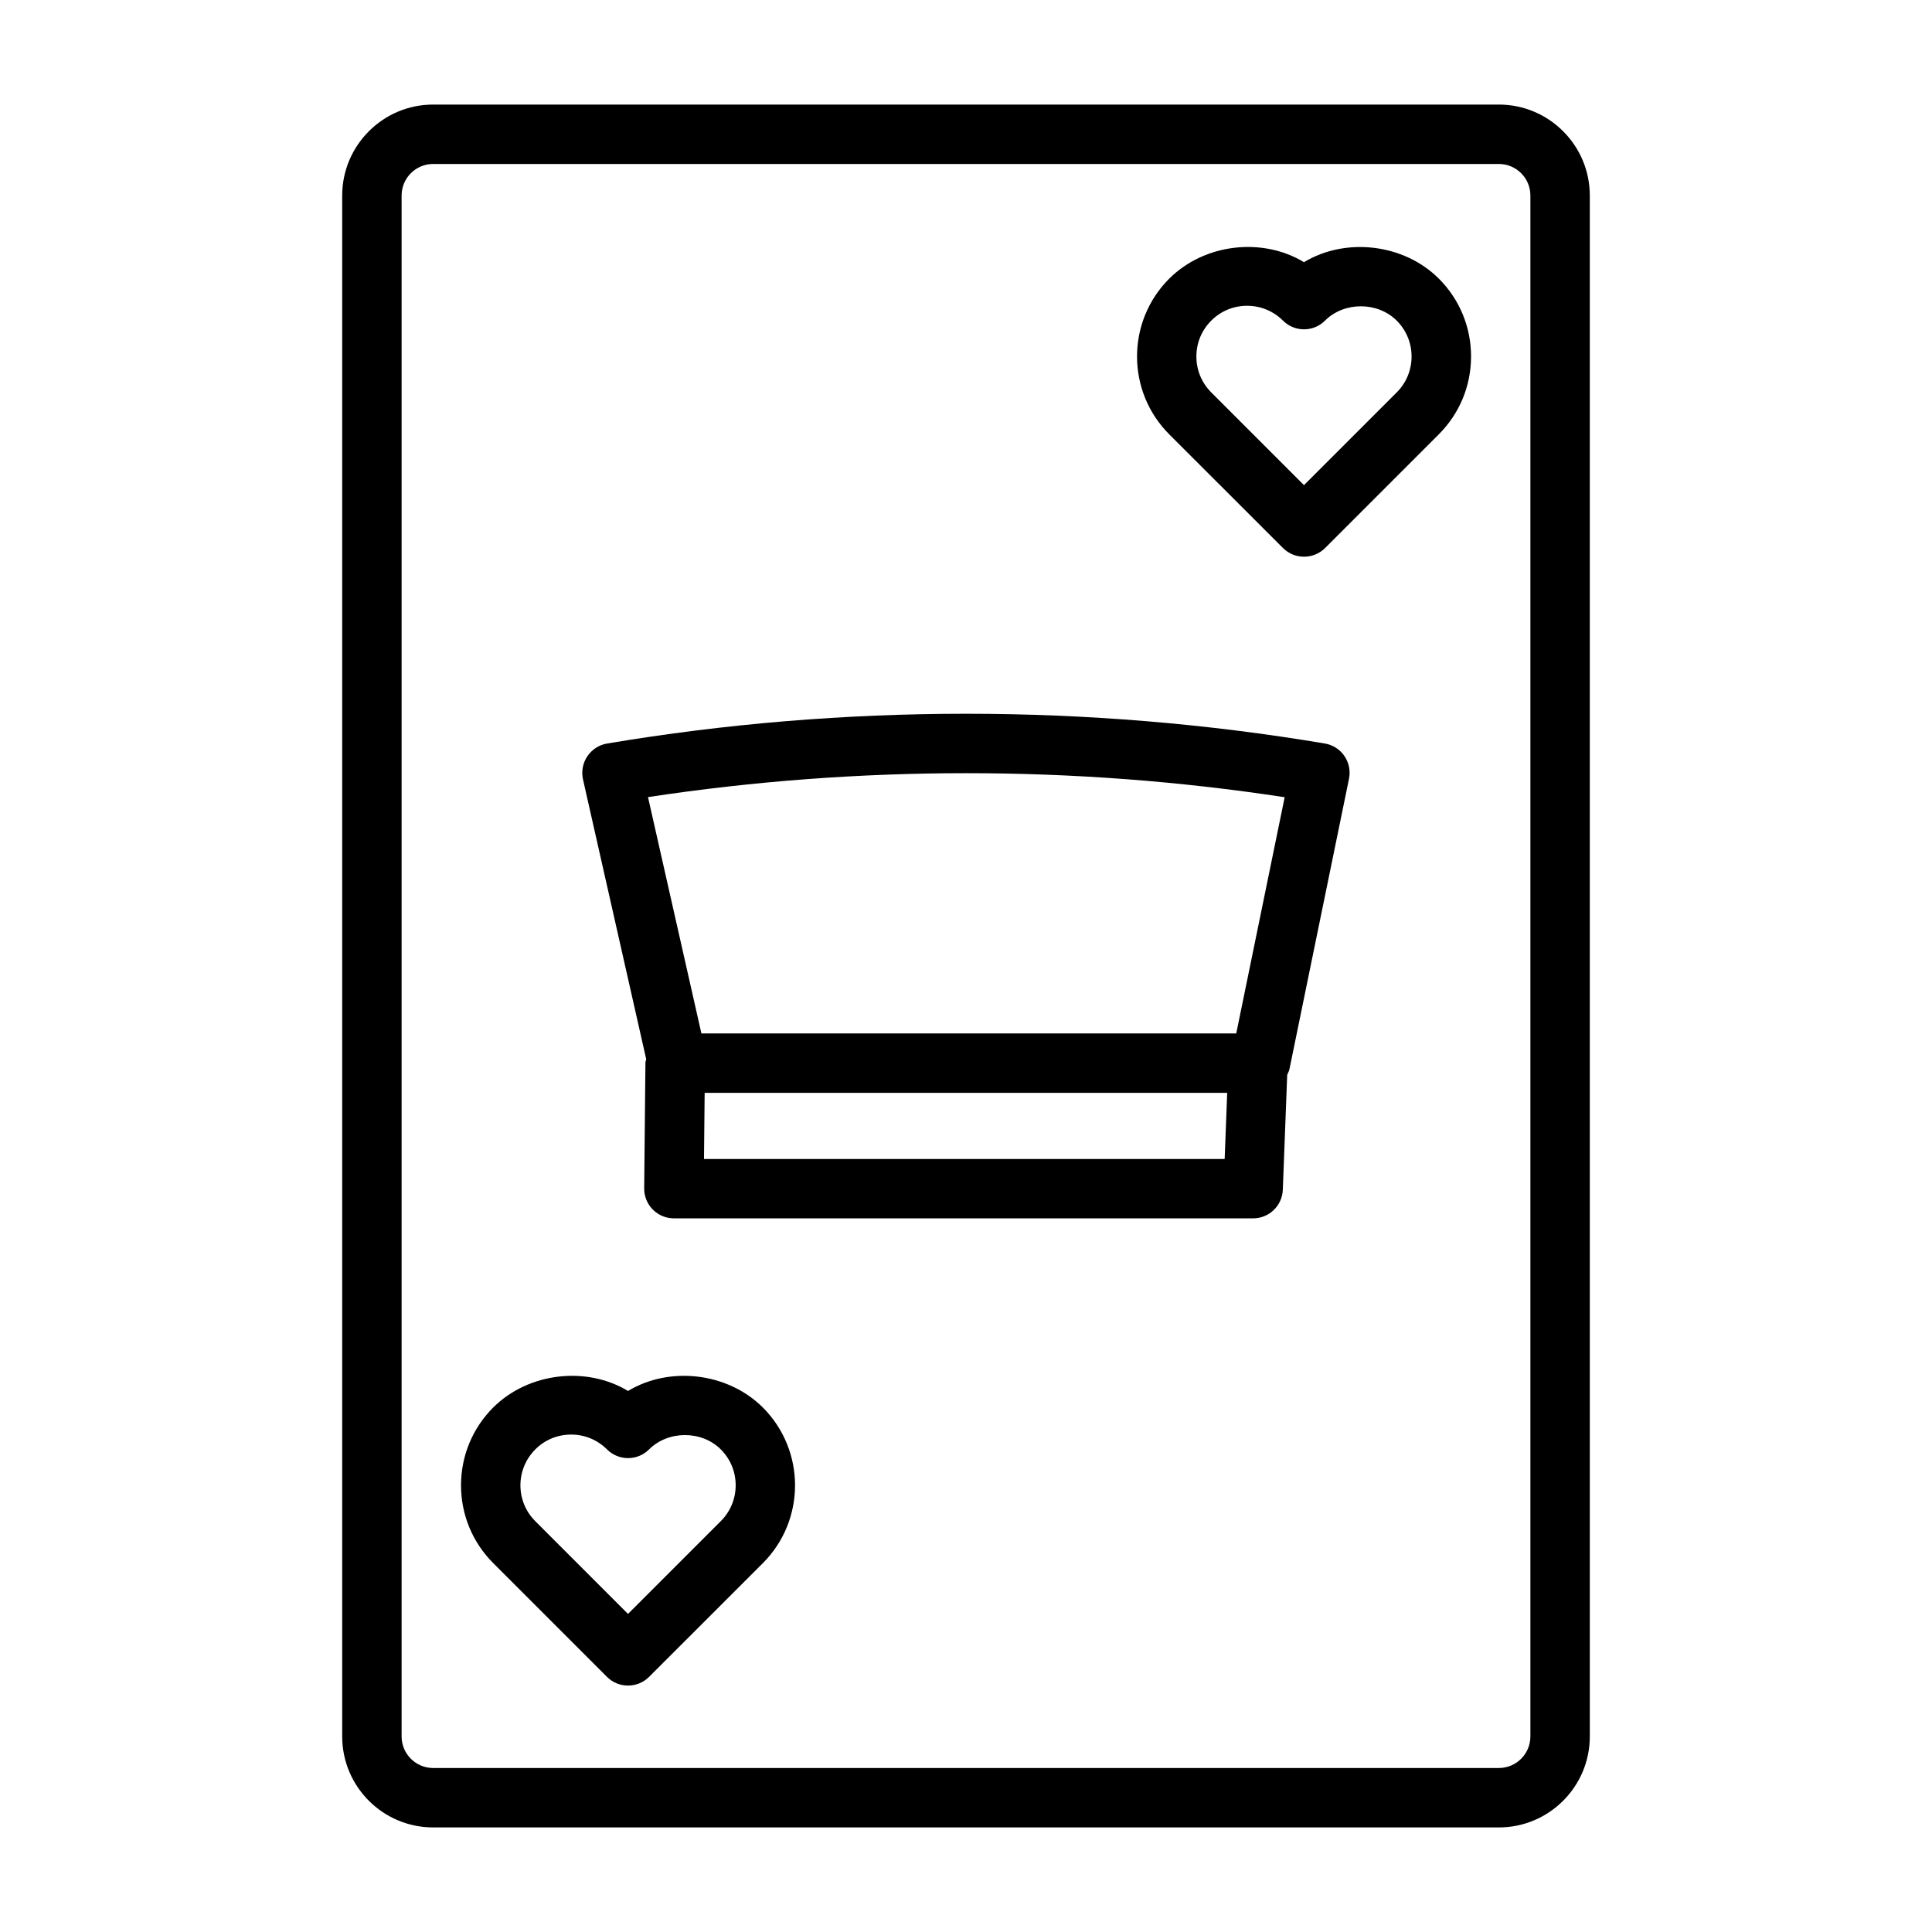
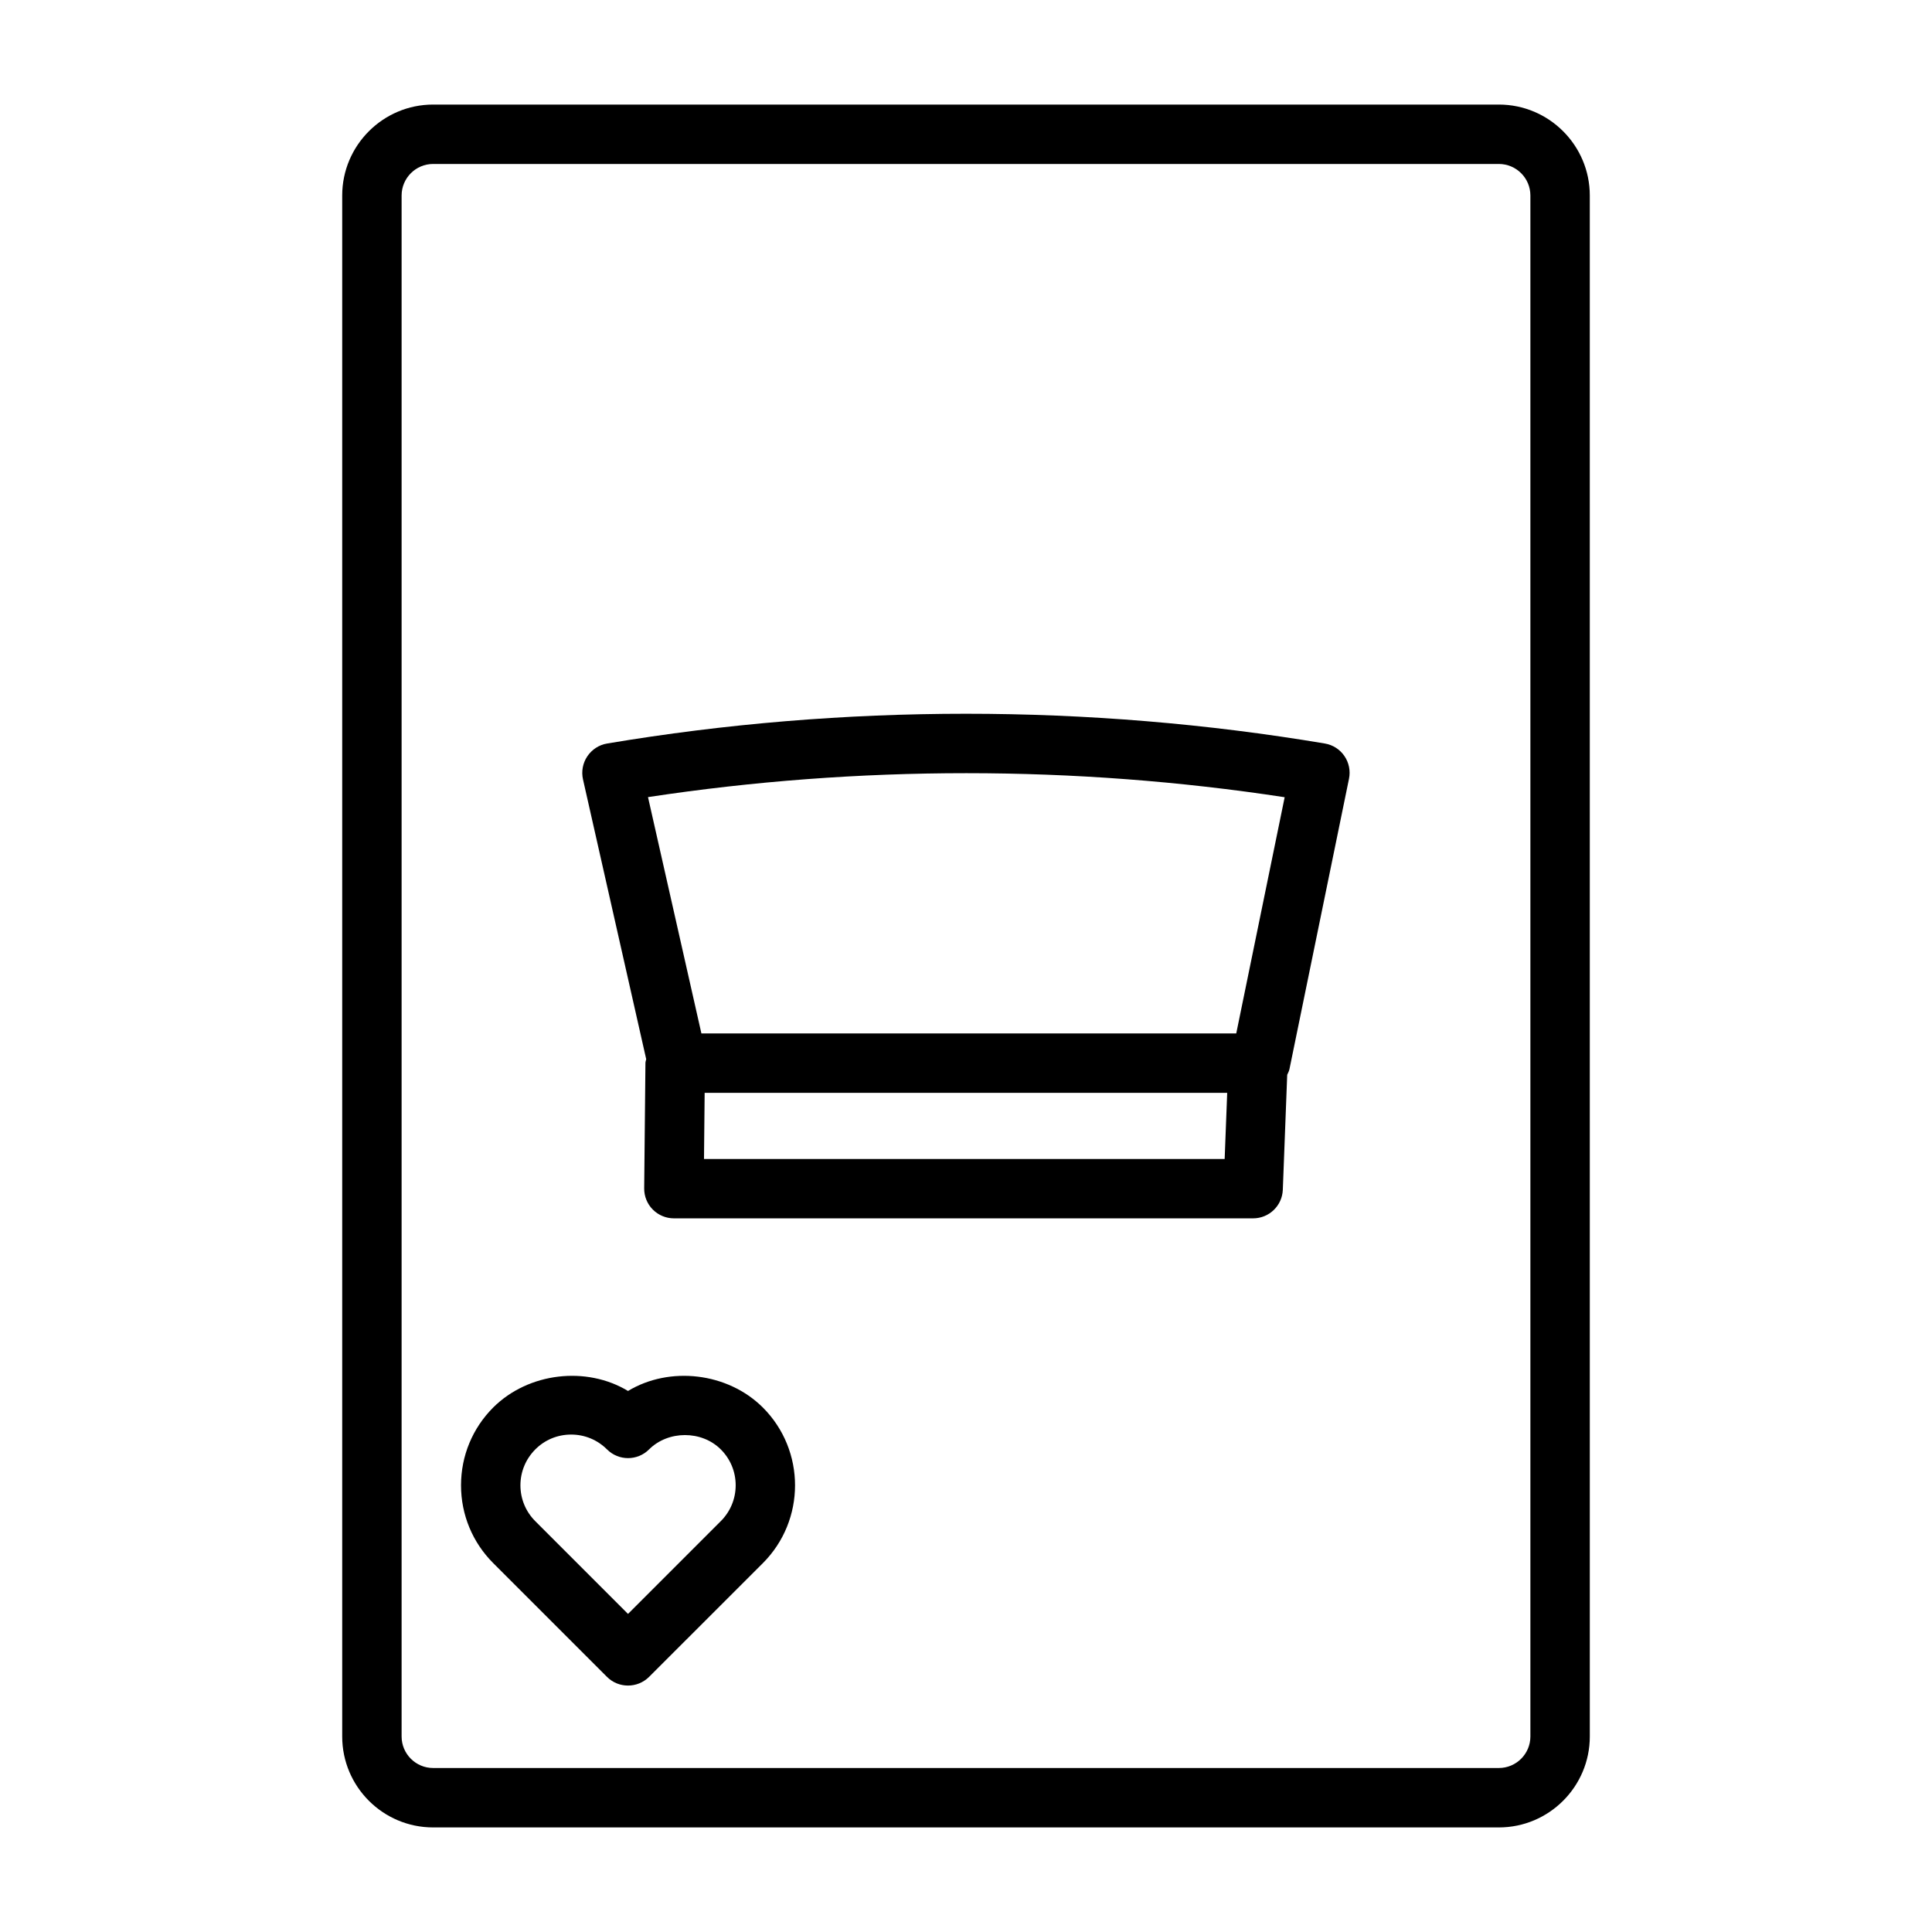
<svg xmlns="http://www.w3.org/2000/svg" fill="#000000" width="800px" height="800px" version="1.1" viewBox="144 144 512 512">
  <g>
    <path d="m495.11 341.04c-62.598-10.516-127.62-10.516-190.22 0-2.141 0.348-4.031 1.59-5.242 3.387-1.211 1.793-1.621 4.016-1.148 6.125l16.75 74.141c-0.047 0.332-0.203 0.629-0.203 0.977l-0.332 33.266c-0.016 2.109 0.805 4.125 2.281 5.606 1.48 1.496 3.496 2.332 5.59 2.332h153.5c4.234 0 7.699-3.336 7.871-7.559l1.164-30.48c0.219-0.504 0.488-0.961 0.598-1.512l15.777-76.941c0.426-2.094 0-4.266-1.227-6.047-1.184-1.73-3.055-2.945-5.164-3.293zm-10.66 14.234-12.832 62.598h-141.74l-14.152-62.629c55.684-8.453 113.07-8.469 168.73 0.031zm-15.902 95.867h-137.98l0.172-17.523h138.48z" />
    <path d="m541.21 171.71h-282.42c-13.285 0-24.102 10.816-24.102 24.102v408.37c0 13.305 10.816 24.105 24.105 24.105h282.42c13.289 0 24.105-10.816 24.105-24.105l-0.004-408.37c0-13.285-10.816-24.102-24.105-24.102zm8.359 432.47c0 4.613-3.746 8.359-8.359 8.359h-282.42c-4.613 0-8.359-3.746-8.359-8.359v-408.37c0-4.613 3.746-8.359 8.359-8.359h282.42c4.613 0 8.359 3.746 8.359 8.359z" />
    <path d="m310.43 512.62c-10.988-6.644-26.355-4.93-35.707 4.359-5.512 5.512-8.547 12.848-8.547 20.641 0 7.793 3.039 15.129 8.551 20.641l30.133 30.133c1.543 1.543 3.559 2.297 5.574 2.297s4.031-0.77 5.574-2.297l30.148-30.133c11.383-11.383 11.383-29.883 0-41.266-9.355-9.305-24.719-11.02-35.727-4.375zm24.578 34.508-24.578 24.578-24.574-24.578c-2.535-2.535-3.938-5.918-3.938-9.508 0-3.59 1.402-6.957 3.938-9.508 2.535-2.551 5.902-3.938 9.508-3.938s6.957 1.402 9.508 3.938c3.07 3.07 8.062 3.07 11.133 0 5.07-5.055 13.934-5.086 19.02 0 2.535 2.535 3.938 5.902 3.938 9.508-0.004 3.606-1.418 6.977-3.953 9.508z" />
-     <path d="m489.57 213.48c-11.02-6.676-26.387-4.945-35.707 4.359-11.383 11.383-11.383 29.883 0 41.266l30.148 30.133c1.543 1.543 3.559 2.297 5.574 2.297s4.031-0.77 5.574-2.297l30.133-30.133c5.512-5.512 8.551-12.832 8.551-20.641s-3.039-15.129-8.551-20.641c-9.336-9.289-24.719-10.988-35.723-4.344zm24.578 34.508-24.578 24.578-24.578-24.578c-2.535-2.535-3.938-5.902-3.938-9.508s1.387-6.957 3.938-9.508c2.551-2.551 5.902-3.938 9.508-3.938 3.59 0 6.957 1.402 9.508 3.938 3.07 3.07 8.062 3.07 11.133 0 5.07-5.07 13.934-5.07 19.004 0 2.535 2.535 3.938 5.918 3.938 9.508 0 3.59-1.402 6.973-3.934 9.508z" />
  </g>
</svg>